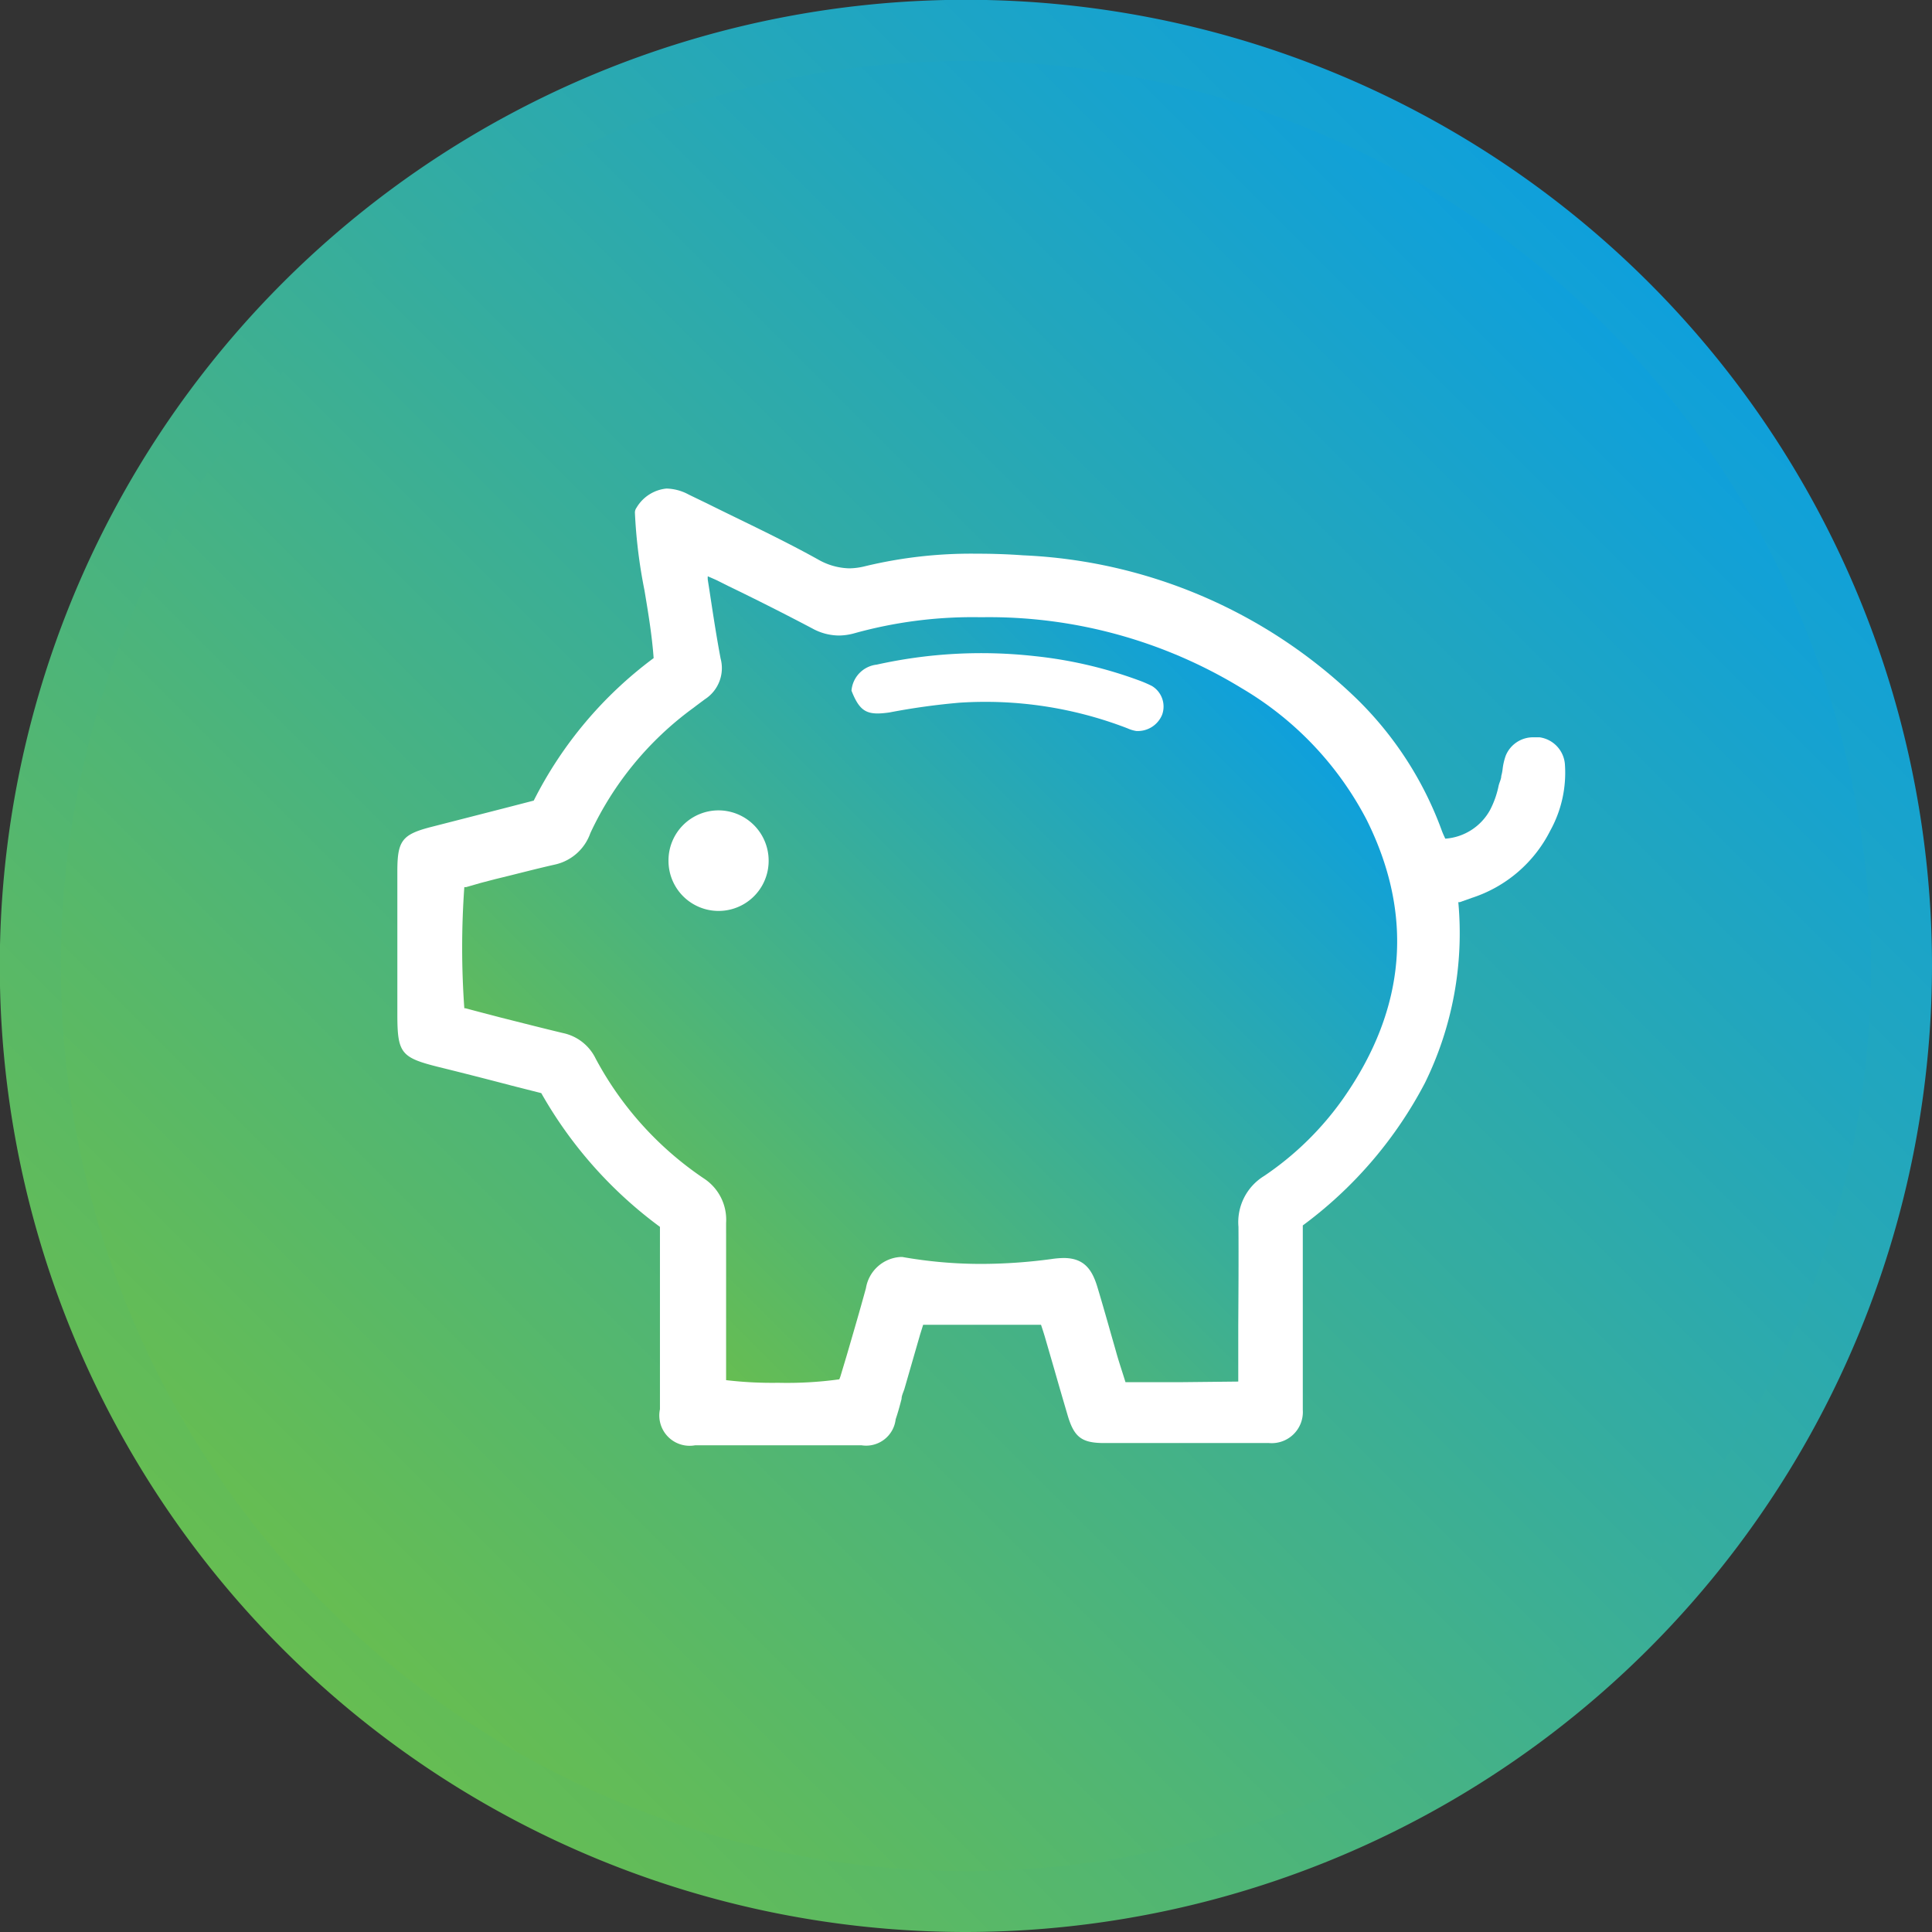
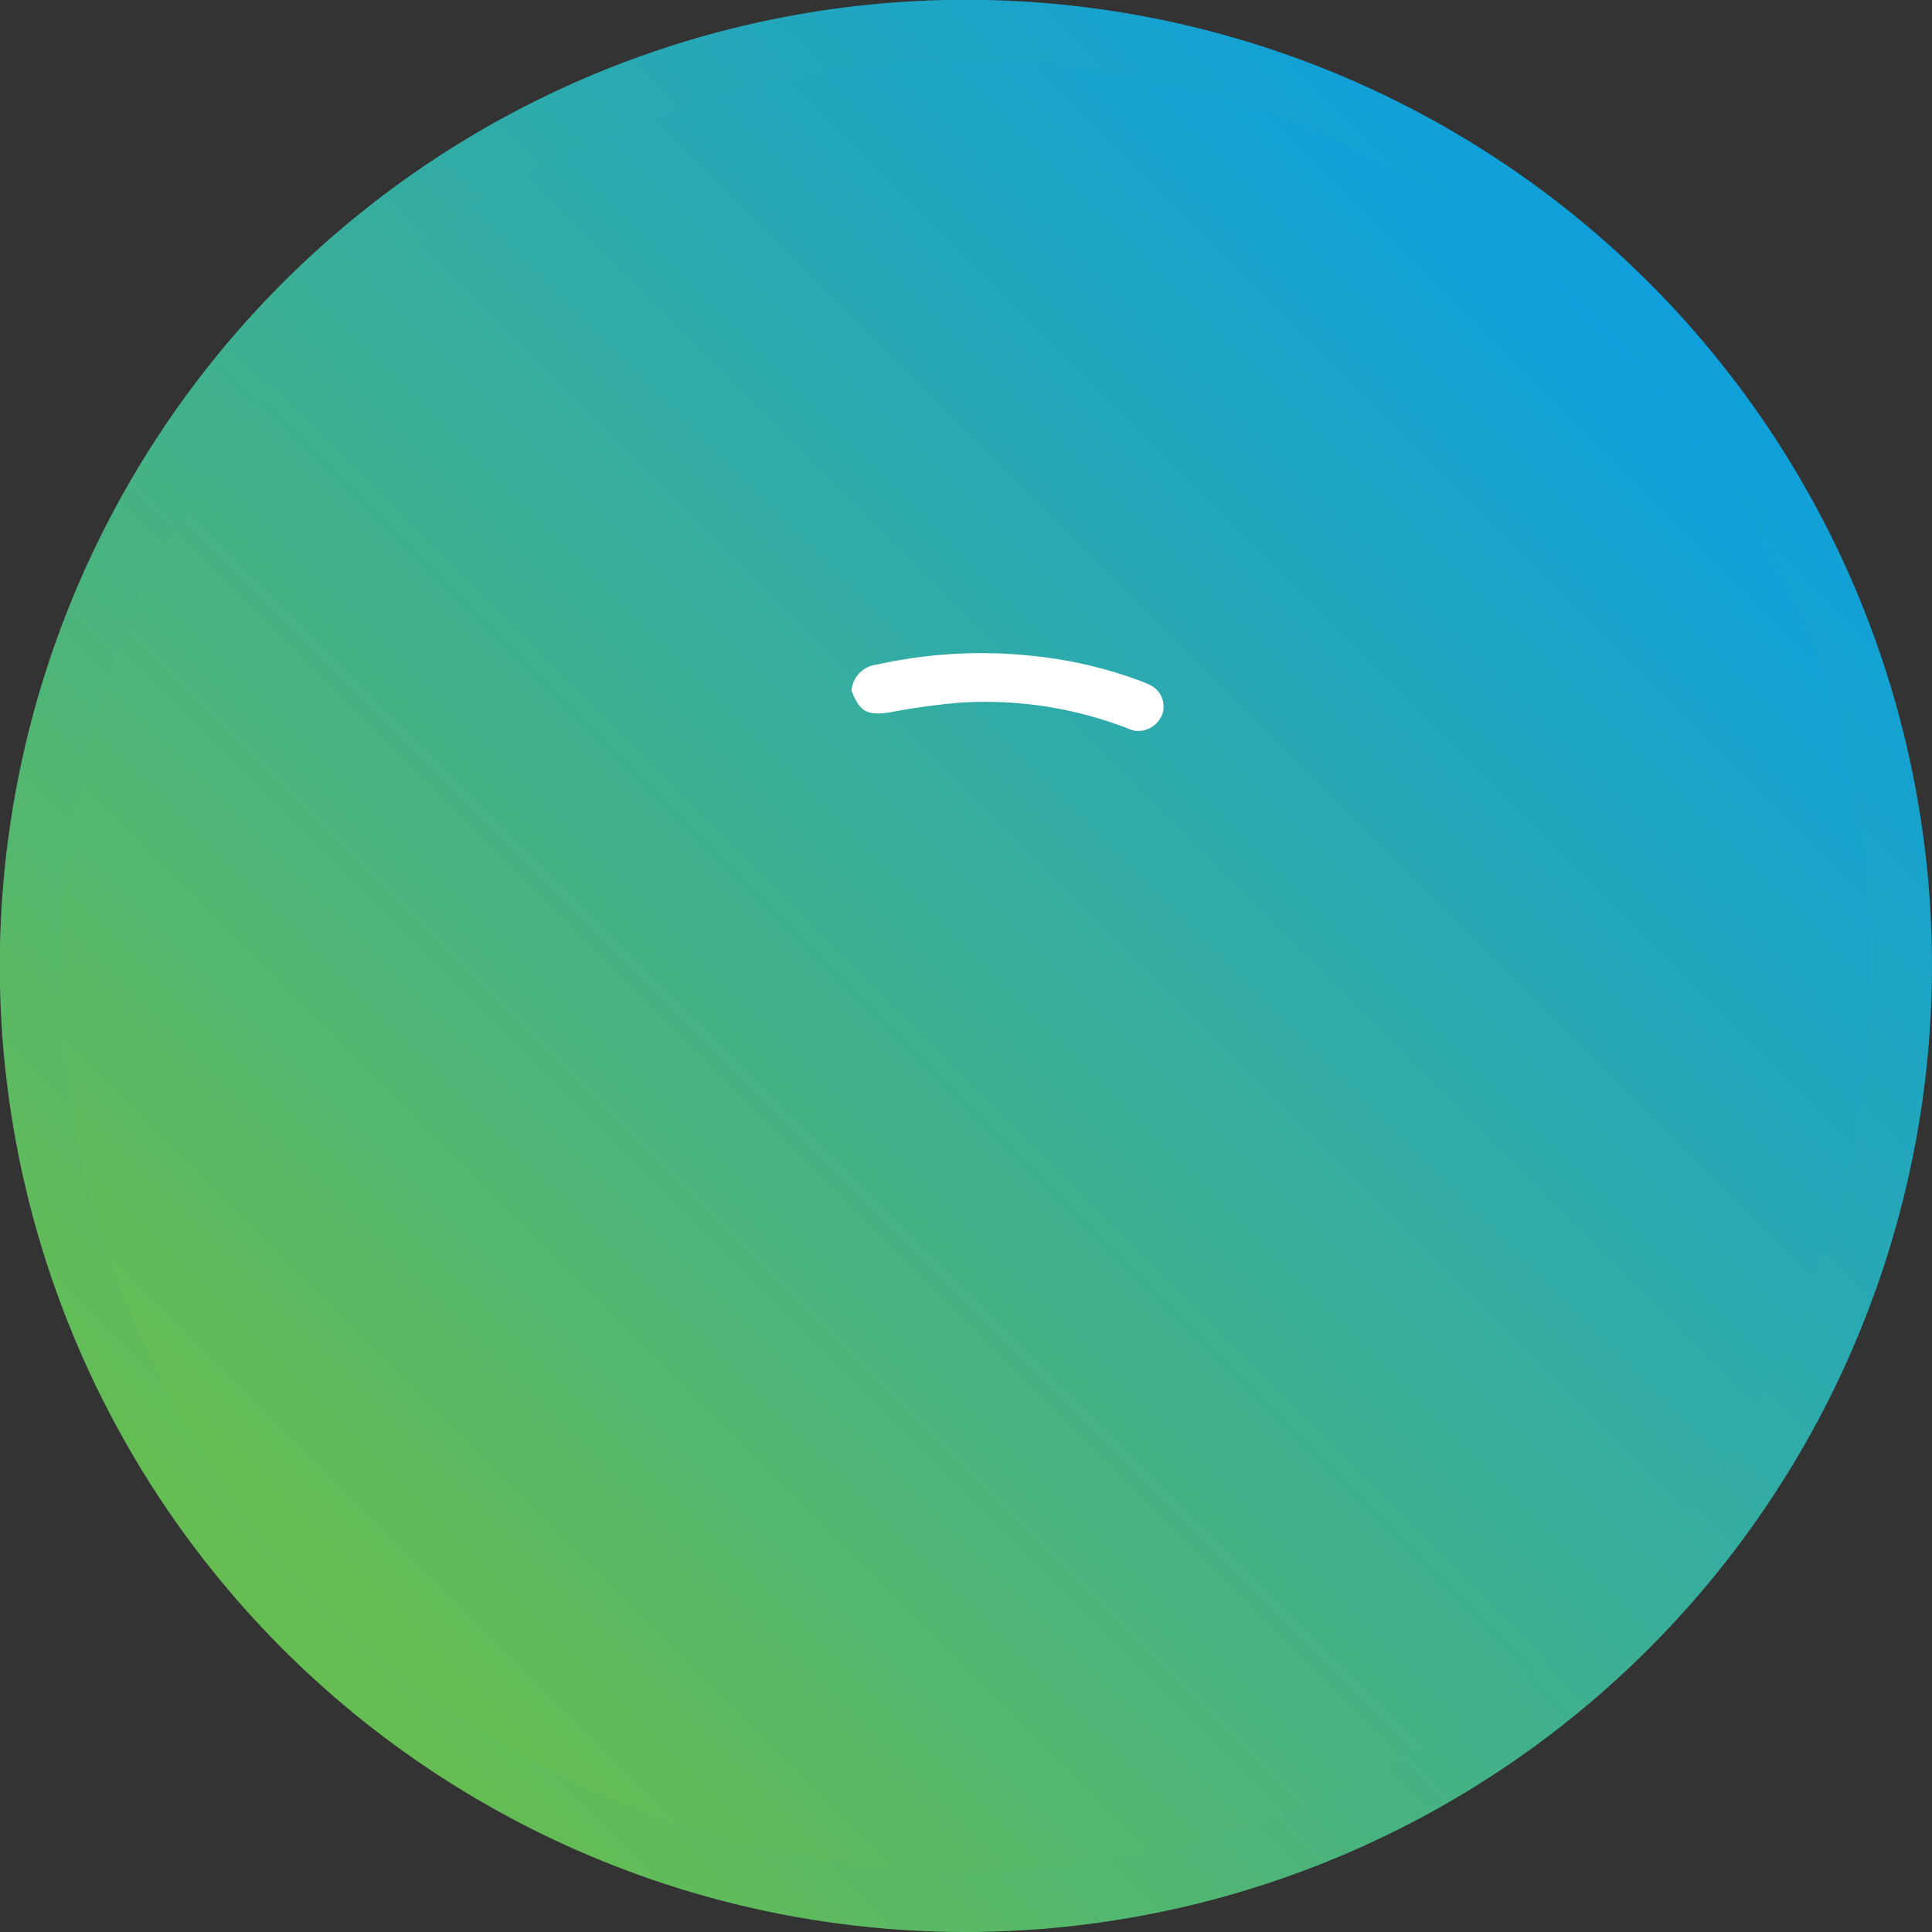
<svg xmlns="http://www.w3.org/2000/svg" xmlns:xlink="http://www.w3.org/1999/xlink" viewBox="0 0 94.91 94.91">
  <rect x="0" y="0" width="94.91" height="94.91" fill="#333333" stroke="none" />
  <defs>
    <style>.cls-1{fill:url(#linear-gradient);}.cls-2{fill:url(#linear-gradient-2);}.cls-3{fill:#fff;}.cls-4{fill:url(#linear-gradient-3);}</style>
    <linearGradient id="linear-gradient" x1="13.91" y1="80.99" x2="80.99" y2="13.91" gradientUnits="userSpaceOnUse">
      <stop offset="0" stop-color="#66bd52" />
      <stop offset="1" stop-color="#0fa0db" />
    </linearGradient>
    <linearGradient id="linear-gradient-2" x1="16.04" y1="78.87" x2="78.87" y2="16.04" xlink:href="#linear-gradient" />
    <linearGradient id="linear-gradient-3" x1="31.86" y1="64" x2="61.87" y2="33.99" xlink:href="#linear-gradient" />
  </defs>
  <g id="Layer_2" data-name="Layer 2">
    <g id="Layer_1-2" data-name="Layer 1">
      <path class="cls-1" d="M47.45,94.91A47.46,47.46,0,1,1,94.91,47.45,47.51,47.51,0,0,1,47.45,94.91Z" />
      <path class="cls-2" d="M47.45,3A44.46,44.46,0,1,0,91.91,47.45,44.5,44.5,0,0,0,47.45,3Z" />
-       <path class="cls-3" d="M76.88,37.6a1.45,1.45,0,0,0-1.25-1.38l-.3,0a1.45,1.45,0,0,0-1.36.9,3,3,0,0,0-.15.63,2.2,2.2,0,0,1-.07.37c0,.15-.09.31-.13.48a4.51,4.51,0,0,1-.42,1.19A2.73,2.73,0,0,1,71,41.2l0,0c-.07-.15-.13-.28-.18-.42a17.36,17.36,0,0,0-4.14-6.42,25.13,25.13,0,0,0-16.42-7.08c-.82-.06-1.58-.08-2.32-.08a22.2,22.2,0,0,0-5.46.62,3.37,3.37,0,0,1-.75.1,3.22,3.22,0,0,1-1.55-.44c-1.8-1-3.66-1.86-5.45-2.75l-.89-.43A2.39,2.39,0,0,0,32.74,24a1.93,1.93,0,0,0-1.47.94.41.41,0,0,0-.08.24A25.23,25.23,0,0,0,31.66,29c.18,1.08.37,2.21.45,3.33a19.82,19.82,0,0,0-5.89,7l-1.47.38-3.59.92c-1.39.36-1.63.67-1.64,2.09v7.09c0,1.92.17,2.14,2,2.6,1.22.3,2.43.61,3.65.93l1.42.36a21,21,0,0,0,5.83,6.57v4.29c0,1.56,0,3.11,0,4.67A1.49,1.49,0,0,0,34.15,71h8.17A1.46,1.46,0,0,0,44,69.72c.11-.32.2-.65.29-1,0-.16.09-.33.14-.49l.77-2.67.15-.48h5.79v0c.07.21.14.42.2.63l.45,1.55c.21.74.43,1.49.65,2.24.32,1.1.69,1.39,1.81,1.39h8.09A1.53,1.53,0,0,0,64,69.26c0-.22,0-.44,0-.65V66.46c0-1.8,0-3.59,0-5.38,0-.24,0-.47,0-.7V60.2a20.53,20.53,0,0,0,6-7,16.68,16.68,0,0,0,1.64-8.88l.07,0,.59-.21a6.59,6.59,0,0,0,3.86-3.31A5.87,5.87,0,0,0,76.88,37.6Z" />
-       <path class="cls-4" d="M60.83,65.1v2.77L58,67.9c-1,0-1.87,0-2.71,0l-.11-.35c-.12-.38-.24-.74-.34-1.1s-.25-.87-.37-1.3c-.18-.63-.36-1.26-.55-1.89-.26-.88-.65-1.46-1.67-1.46a4.54,4.54,0,0,0-.59.05,26,26,0,0,1-3.47.24,22.17,22.17,0,0,1-3.86-.34h-.1a1.83,1.83,0,0,0-1.69,1.53c-.3,1.1-.62,2.19-.94,3.29l-.3,1a1.46,1.46,0,0,1-.07.19,18.79,18.79,0,0,1-3,.17,19.27,19.27,0,0,1-2.56-.13c0-.2,0-.41,0-.62V65.43c0-1.76,0-3.57,0-5.36a2.42,2.42,0,0,0-1.11-2.19A16.43,16.43,0,0,1,29.26,52a2.31,2.31,0,0,0-1.6-1.25c-1-.24-2.06-.51-3.09-.77l-1.07-.28-.64-.17-.05,0a41.74,41.74,0,0,1,0-5.95l.09,0,.73-.21.73-.19c1-.24,1.93-.49,2.91-.71A2.39,2.39,0,0,0,29,40.93a15.92,15.92,0,0,1,5.07-6.16l.17-.13.39-.29a1.82,1.82,0,0,0,.77-2c-.21-1.11-.38-2.24-.55-3.36l-.08-.51a1,1,0,0,1,0-.17l.41.18.6.3q2.07,1,4.12,2.08a2.74,2.74,0,0,0,1.31.35,2.91,2.91,0,0,0,.76-.11,21.7,21.7,0,0,1,6.11-.79h.25A23.82,23.82,0,0,1,61,33.81a16.16,16.16,0,0,1,6.14,6.47c2.32,4.66,1.94,9.25-1.13,13.65a15,15,0,0,1-3.91,3.84,2.66,2.66,0,0,0-1.26,2.5C60.85,61.88,60.84,63.52,60.83,65.1Z" />
      <path class="cls-3" d="M43.69,35a33.28,33.28,0,0,1,3.45-.48,19.38,19.38,0,0,1,8.25,1.26,1.64,1.64,0,0,0,.43.13,1.29,1.29,0,0,0,1.27-.8,1.18,1.18,0,0,0-.5-1.41,5.79,5.79,0,0,0-.57-.25,21.13,21.13,0,0,0-5.21-1.22,23.68,23.68,0,0,0-7.74.42,1.4,1.4,0,0,0-1.24,1.28C42.25,35,42.62,35.15,43.69,35Z" />
-       <path class="cls-3" d="M35.34,39.81a2.46,2.46,0,0,0-2.5,2.48,2.46,2.46,0,0,0,4.92,0A2.47,2.47,0,0,0,35.34,39.81Z" />
    </g>
  </g>
</svg>